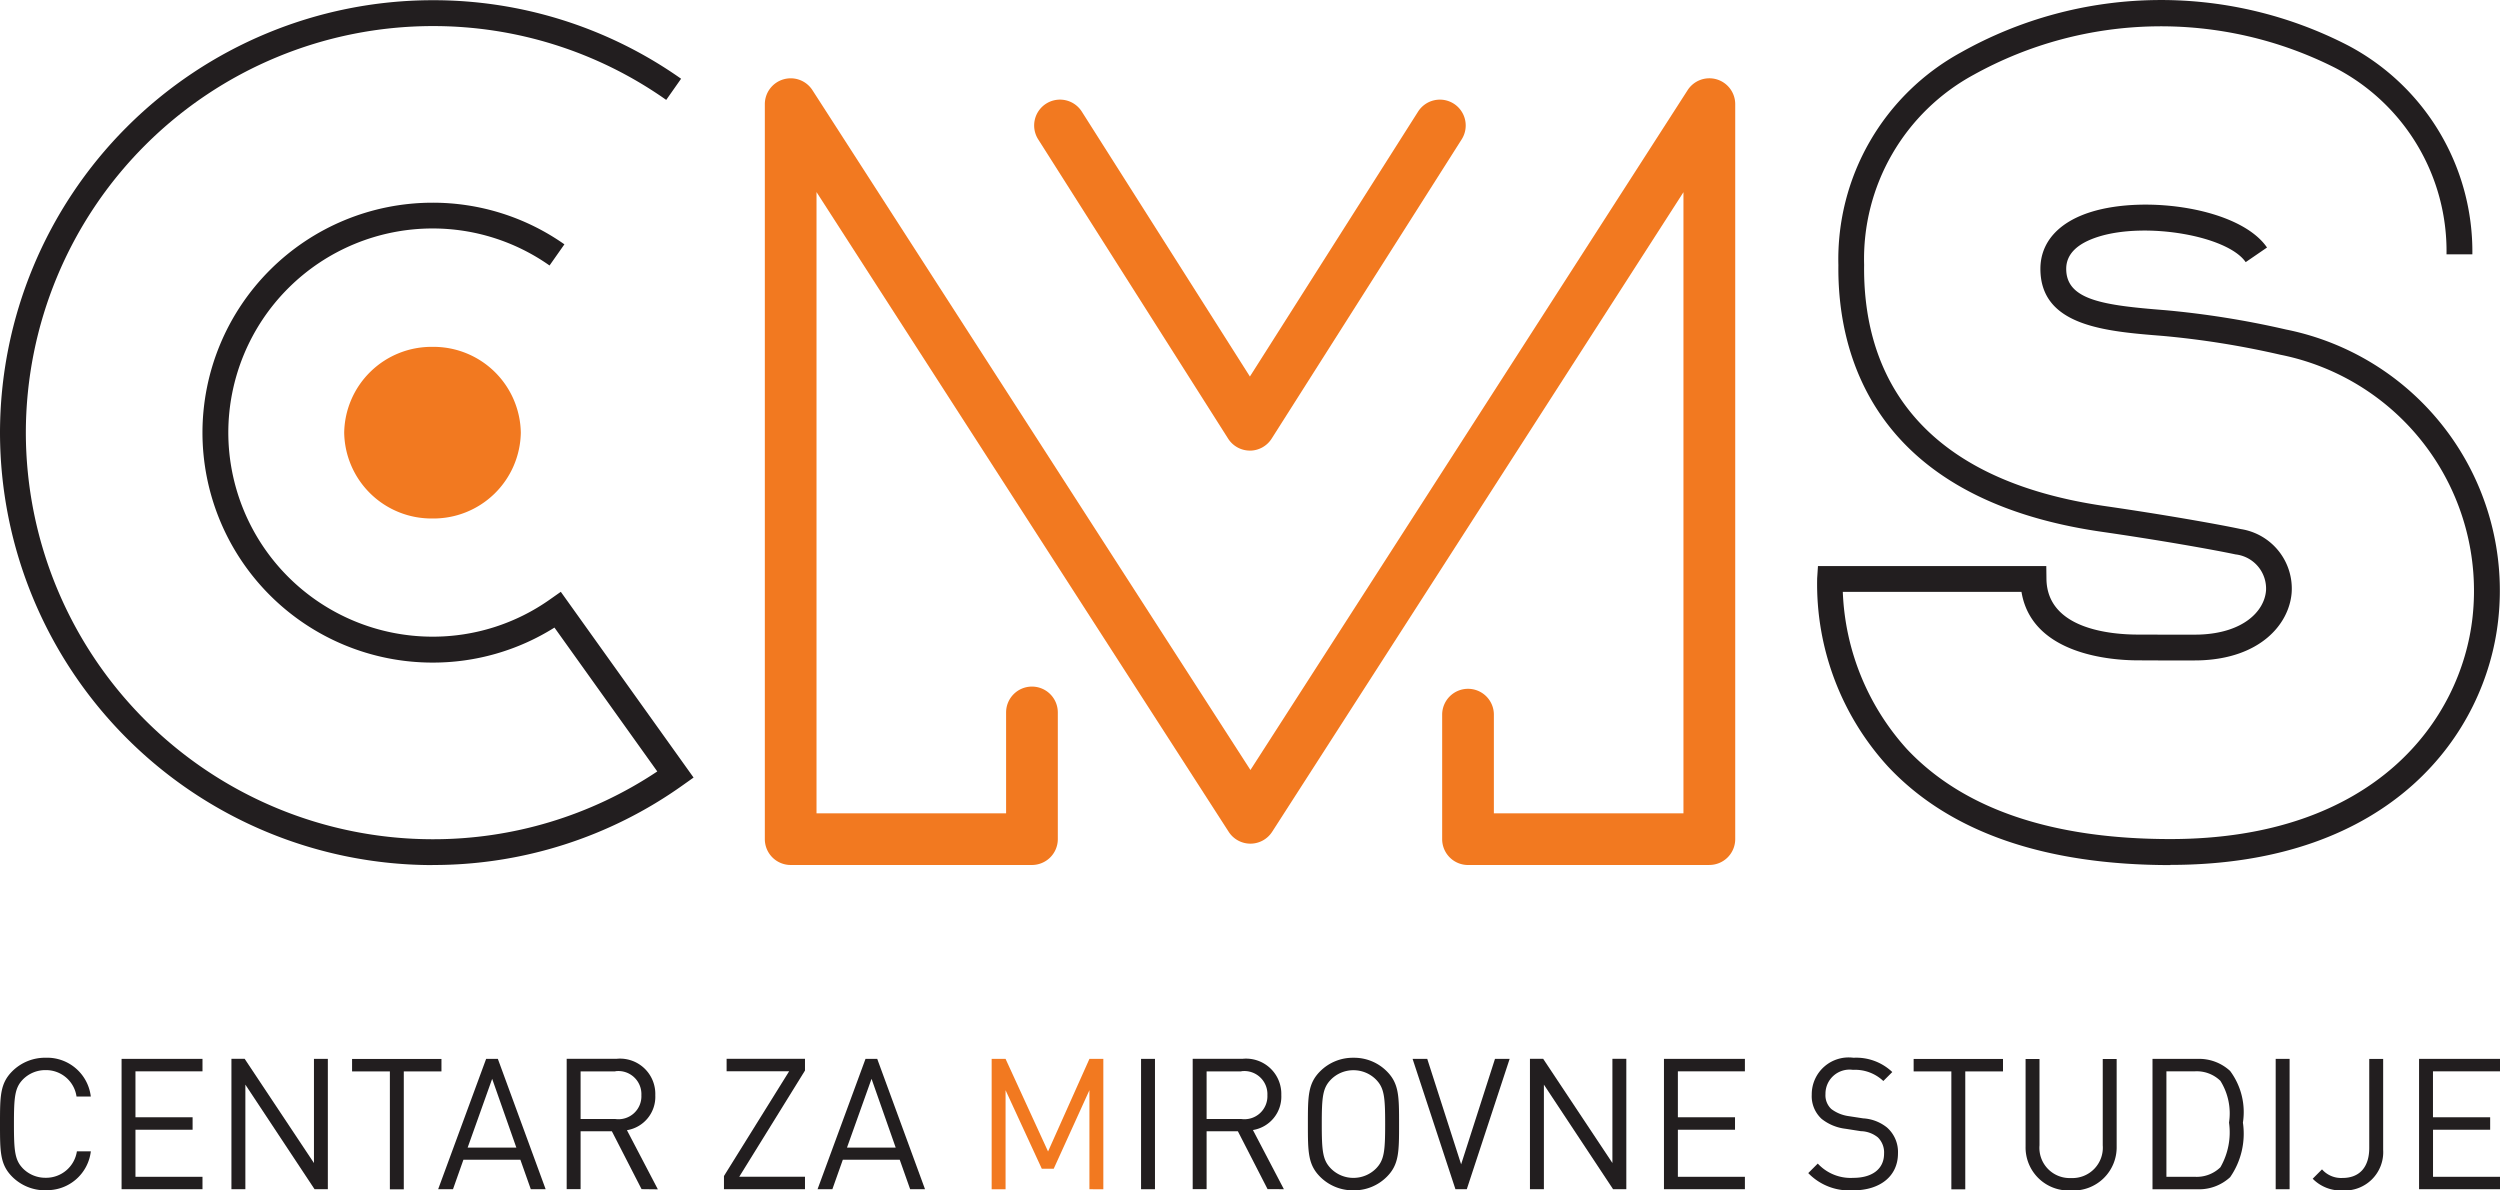
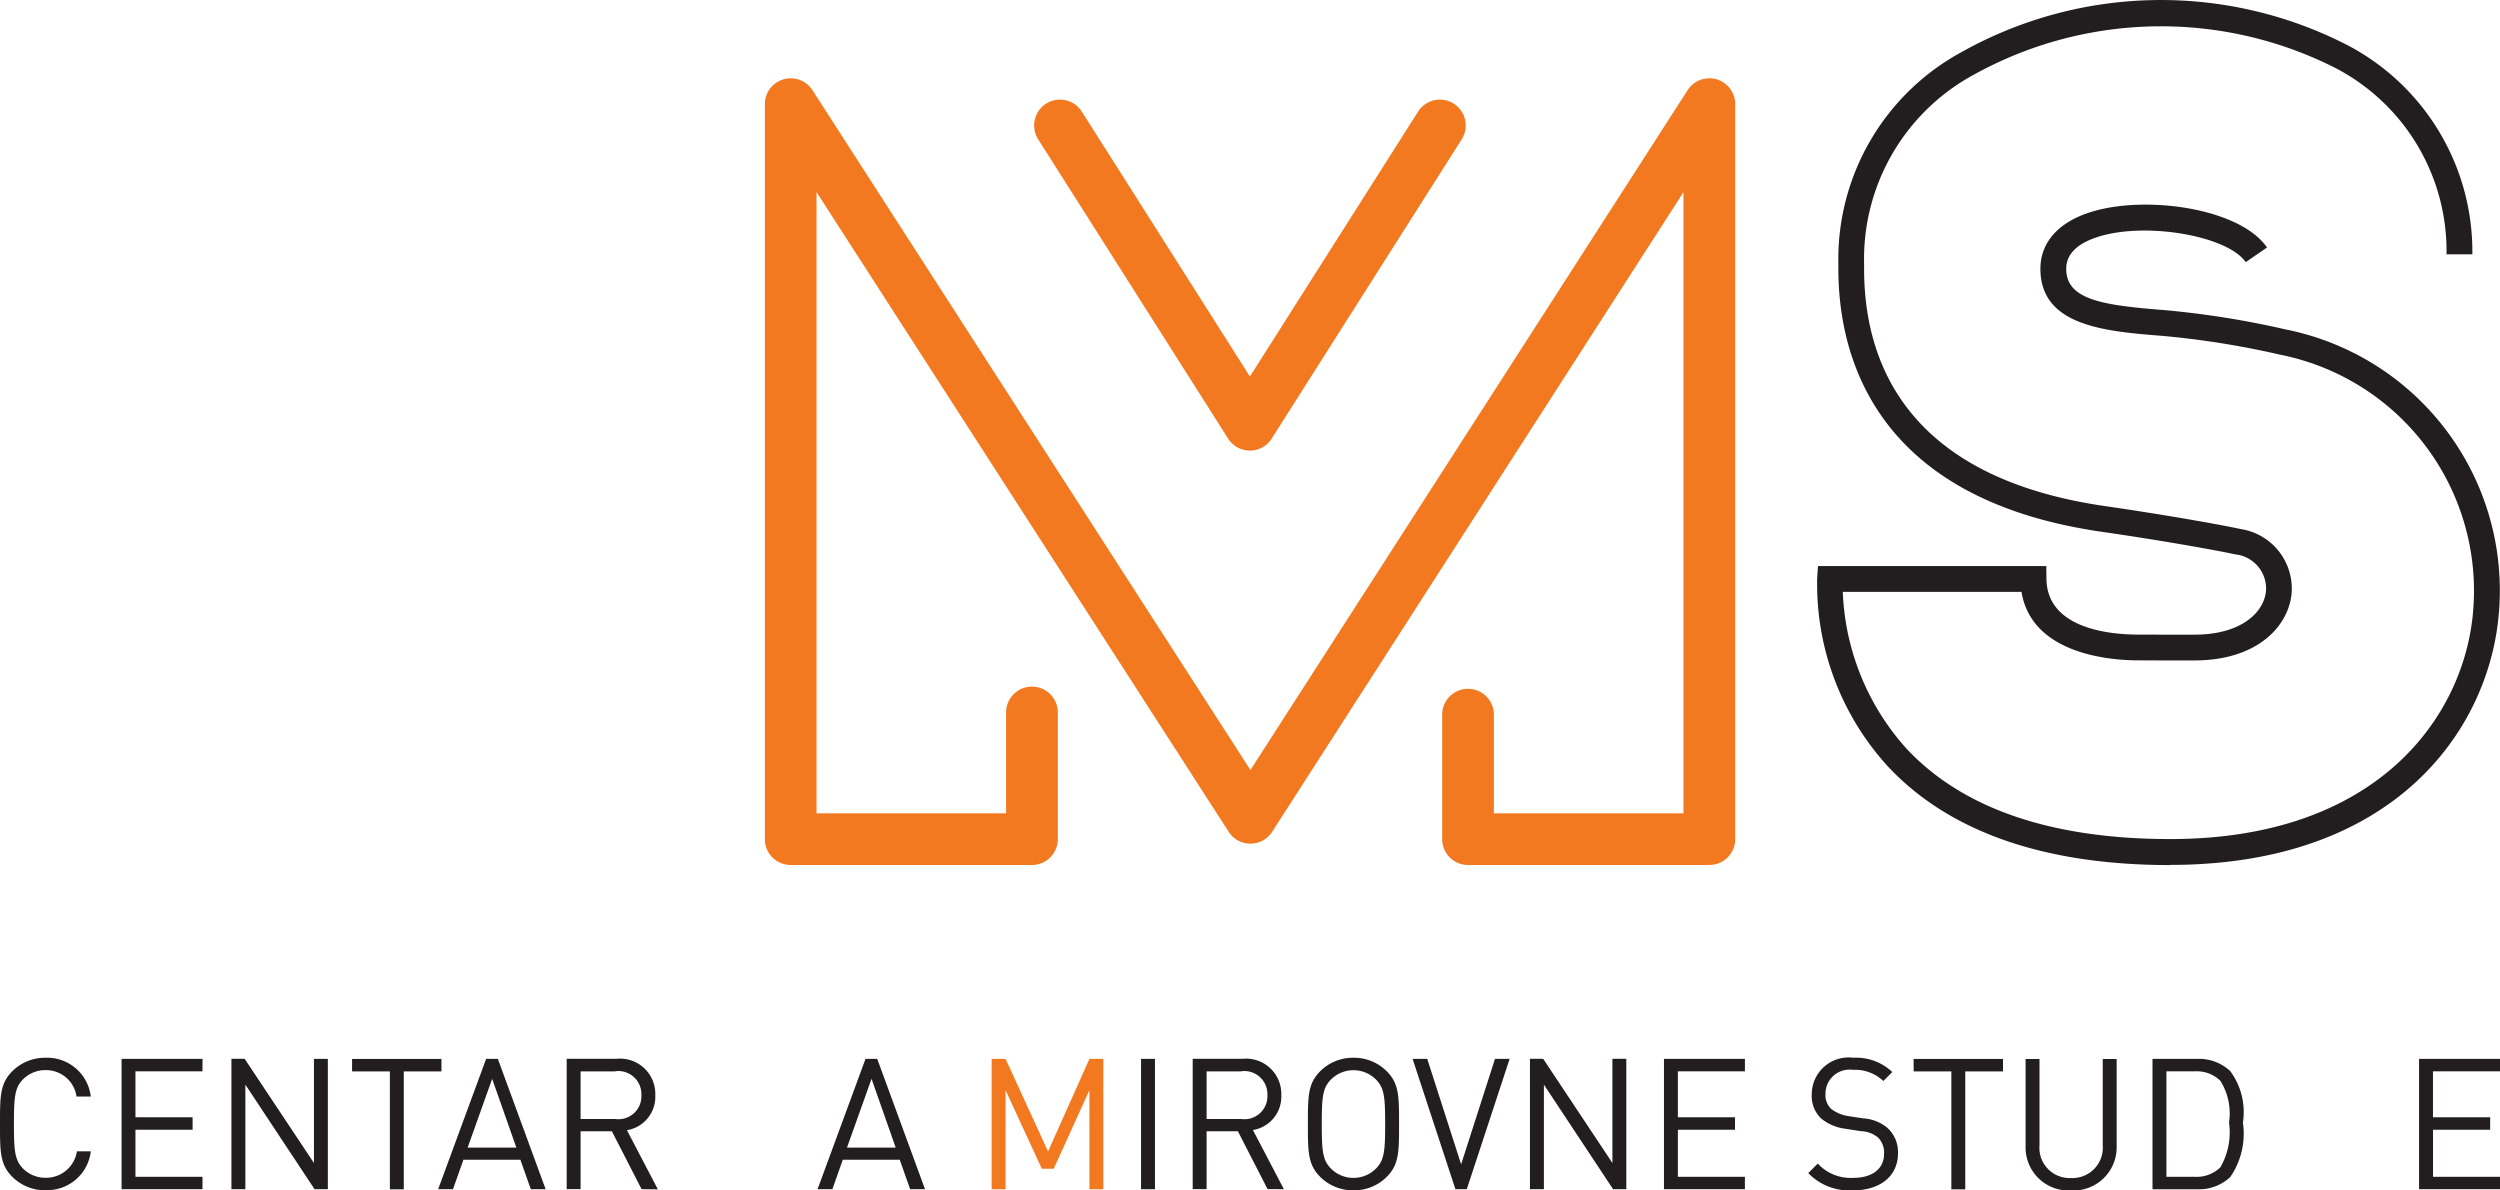
<svg xmlns="http://www.w3.org/2000/svg" width="94.511" height="45">
  <g transform="translate(0 198.948)">
    <path d="M1.723-17.146a1.757,1.757,0,0,1-1.26-.512C0-18.122,0-18.606,0-19.652s0-1.53.463-1.994a1.758,1.758,0,0,1,1.26-.512,1.663,1.663,0,0,1,1.71,1.468H2.893a1.163,1.163,0,0,0-1.169-1,1.188,1.188,0,0,0-.851.346c-.312.318-.346.658-.346,1.689s.034,1.37.346,1.689a1.188,1.188,0,0,0,.851.346,1.176,1.176,0,0,0,1.183-1h.527a1.663,1.663,0,0,1-1.71,1.468" transform="translate(0 -136.803)" fill="#221e1f" />
    <path d="M20.32-17.046v-4.928h3.059v.471H20.845v1.737h2.16v.471h-2.16v1.779h2.534v.47Z" transform="translate(-15.724 -136.944)" fill="#221e1f" />
    <path d="M41.823-17.046,39.207-21v3.952H38.68v-4.928h.5L41.8-18.036v-3.938h.525v4.928Z" transform="translate(-29.931 -136.944)" fill="#221e1f" />
    <path d="M60.8-21.5v4.458h-.526V-21.5H58.845v-.471h3.379v.471Z" transform="translate(-45.535 -136.944)" fill="#221e1f" />
    <path d="M75.271-21.22l-.927,2.6h1.841Zm1.461,4.174-.394-1.114H74.184l-.394,1.114h-.561l1.814-4.928h.443l1.807,4.928Z" transform="translate(-56.665 -136.944)" fill="#221e1f" />
    <path d="M96.554-21.5H95.238V-19.7h1.315a.867.867,0,0,0,.983-.9.872.872,0,0,0-.983-.907m.99,4.458-1.122-2.187H95.238v2.187h-.526v-4.928H96.6A1.333,1.333,0,0,1,98.062-20.6a1.278,1.278,0,0,1-1.072,1.322l1.169,2.236Z" transform="translate(-73.289 -136.944)" fill="#221e1f" />
-     <path d="M121-17.046v-.5l2.464-3.959H121.1v-.471h2.963v.443l-2.485,4.015h2.485v.47Z" transform="translate(-93.631 -136.944)" fill="#221e1f" />
    <path d="M138.681-21.22l-.928,2.6h1.841Zm1.46,4.174-.394-1.114h-2.152l-.395,1.114h-.56l1.813-4.928h.443l1.807,4.928Z" transform="translate(-105.733 -136.944)" fill="#221e1f" />
    <path d="M169.436-17.046V-20.79l-1.35,2.97h-.45l-1.37-2.97v3.745h-.526v-4.928h.526l1.606,3.5,1.564-3.5h.526v4.928Z" transform="translate(-128.251 -136.944)" fill="#f27920" />
    <path d="M190.711-17.046h.526v-4.928h-.526Z" transform="translate(-147.574 -136.944)" fill="#221e1f" fill-rule="evenodd" />
    <path d="M201.182-21.5h-1.315V-19.7h1.315a.868.868,0,0,0,.983-.9.873.873,0,0,0-.983-.907m.99,4.458-1.122-2.187h-1.183v2.187h-.526v-4.928h1.89a1.333,1.333,0,0,1,1.46,1.371,1.279,1.279,0,0,1-1.073,1.322l1.17,2.236Z" transform="translate(-154.252 -136.944)" fill="#221e1f" />
    <path d="M221.165-21.334a1.2,1.2,0,0,0-.852-.353,1.192,1.192,0,0,0-.852.353c-.311.319-.346.651-.346,1.682s.035,1.363.346,1.682a1.191,1.191,0,0,0,.852.353,1.2,1.2,0,0,0,.852-.353c.311-.319.346-.651.346-1.682s-.035-1.363-.346-1.682m.408,3.676a1.744,1.744,0,0,1-1.26.512,1.747,1.747,0,0,1-1.26-.512c-.463-.464-.463-.948-.463-1.994s0-1.53.463-1.994a1.747,1.747,0,0,1,1.26-.512,1.744,1.744,0,0,1,1.26.512c.464.464.464.948.464,1.994s0,1.53-.464,1.994" transform="translate(-169.146 -136.802)" fill="#221e1f" />
    <path d="M238.141-17.046h-.429l-1.62-4.928h.554l1.281,3.987,1.28-3.987h.554Z" transform="translate(-182.69 -136.944)" fill="#221e1f" />
    <path d="M258.852-17.046,256.236-21v3.952h-.527v-4.928h.5l2.617,3.938v-3.938h.526v4.928Z" transform="translate(-197.87 -136.944)" fill="#221e1f" />
    <path d="M278.109-17.046v-4.928h3.06v.471h-2.534v1.737h2.16v.471h-2.16v1.779h2.534v.47Z" transform="translate(-215.204 -136.944)" fill="#221e1f" />
    <path d="M303.913-17.146a2.149,2.149,0,0,1-1.689-.651l.36-.36a1.691,1.691,0,0,0,1.342.54c.72,0,1.164-.339,1.164-.914a.794.794,0,0,0-.235-.616,1.063,1.063,0,0,0-.644-.235l-.574-.09a1.789,1.789,0,0,1-.907-.374,1.166,1.166,0,0,1-.374-.92,1.394,1.394,0,0,1,1.578-1.391,1.977,1.977,0,0,1,1.467.54l-.339.339a1.553,1.553,0,0,0-1.149-.422.91.91,0,0,0-1.038.914.71.71,0,0,0,.221.567,1.413,1.413,0,0,0,.664.27l.541.083a1.581,1.581,0,0,1,.9.346,1.232,1.232,0,0,1,.415.976c0,.866-.679,1.4-1.7,1.4" transform="translate(-233.864 -136.803)" fill="#221e1f" />
    <path d="M321.8-21.5v4.458h-.526V-21.5h-1.426v-.471h3.378v.471Z" transform="translate(-247.504 -136.944)" fill="#221e1f" />
    <path d="M340.266-17a1.627,1.627,0,0,1-1.717-1.668v-3.3h.526v3.26a1.143,1.143,0,0,0,1.191,1.239,1.149,1.149,0,0,0,1.2-1.239v-3.26h.526v3.3A1.633,1.633,0,0,1,340.266-17" transform="translate(-261.973 -136.944)" fill="#221e1f" />
    <path d="M362.323-21.143a1.282,1.282,0,0,0-.969-.36h-1.072v3.987h1.072a1.282,1.282,0,0,0,.969-.36,2.65,2.65,0,0,0,.326-1.689,2.319,2.319,0,0,0-.326-1.578m.368,3.641a1.726,1.726,0,0,1-1.246.457h-1.689v-4.928h1.689a1.724,1.724,0,0,1,1.246.457,2.606,2.606,0,0,1,.483,1.952,2.886,2.886,0,0,1-.483,2.063" transform="translate(-278.382 -136.944)" fill="#221e1f" />
-     <path d="M380.35-17.046h.526v-4.928h-.526Z" transform="translate(-294.319 -136.944)" fill="#221e1f" fill-rule="evenodd" />
-     <path d="M387.661-17a1.485,1.485,0,0,1-1.128-.443l.352-.354a.962.962,0,0,0,.775.325c.644,0,1.011-.409,1.011-1.135v-3.364h.526v3.434A1.45,1.45,0,0,1,387.661-17" transform="translate(-299.103 -136.944)" fill="#221e1f" />
    <path d="M404.312-17.046v-4.928h3.06v.471h-2.534v1.737H407v.471h-2.16v1.779h2.534v.47Z" transform="translate(-312.861 -136.944)" fill="#221e1f" />
    <path d="M163.537-156.1h-9.121a.978.978,0,0,1-.978-.977v-4.707a.978.978,0,0,1,.978-.977.977.977,0,0,1,.977.977v3.73h7.167v-23.481l-15.549,24.179a.977.977,0,0,1-.822.449h0a.978.978,0,0,1-.821-.448l-15.582-24.185v23.486h7.167v-3.814a.977.977,0,0,1,.977-.977.978.978,0,0,1,.978.977v4.79a.978.978,0,0,1-.978.977h-9.121a.977.977,0,0,1-.977-.977v-27.784a.977.977,0,0,1,.7-.938.977.977,0,0,1,1.1.408l16.558,25.7,16.527-25.7a.978.978,0,0,1,1.1-.409.977.977,0,0,1,.7.938v27.784a.977.977,0,0,1-.977.977" transform="translate(-98.918 -10.147)" fill="#f27920" />
    <path d="M181.005-169.025a.977.977,0,0,1-.825-.454L173-180.792a.978.978,0,0,1,.3-1.349.977.977,0,0,1,1.349.3l6.355,10.015,6.358-10.015a.977.977,0,0,1,1.348-.3.978.978,0,0,1,.3,1.349l-7.184,11.314a.978.978,0,0,1-.825.454" transform="translate(-133.752 -12.888)" fill="#f27920" />
-     <path d="M60.867-134.488a3.3,3.3,0,0,1-3.339-3.244,3.3,3.3,0,0,1,3.339-3.244,3.3,3.3,0,0,1,3.338,3.244,3.3,3.3,0,0,1-3.338,3.244" transform="translate(-44.516 -44.859)" fill="#f27920" />
-     <path d="M16.349-166.215A16.366,16.366,0,0,1,0-182.563a16.367,16.367,0,0,1,16.348-16.348,16.243,16.243,0,0,1,9.4,2.969l-.562.8a15.27,15.27,0,0,0-8.834-2.791A15.388,15.388,0,0,0,.977-182.563a15.389,15.389,0,0,0,15.371,15.371,15.259,15.259,0,0,0,8.5-2.563l-3.887-5.439a8.636,8.636,0,0,1-4.614,1.324,8.7,8.7,0,0,1-8.693-8.693,8.7,8.7,0,0,1,8.693-8.693,8.64,8.64,0,0,1,4.99,1.574l-.562.8a7.669,7.669,0,0,0-4.428-1.4,7.725,7.725,0,0,0-7.716,7.716,7.725,7.725,0,0,0,7.716,7.716,7.664,7.664,0,0,0,4.454-1.415l.4-.281,5.019,7.022-.4.284a16.239,16.239,0,0,1-9.471,3.022" transform="translate(0 -0.029)" fill="#221e1f" />
    <path d="M317.045-166.244c-4.771,0-8.364-1.253-10.679-3.724a10.227,10.227,0,0,1-2.679-7.122l.03-.457h8.632l.006.482c.023,1.9,2.43,2.107,3.463,2.107.554,0,2.044.01,2.315,0,1.648-.056,2.454-.871,2.522-1.654a1.3,1.3,0,0,0-1.152-1.377c-.868-.185-2.939-.549-5.072-.857-8.736-1.265-9.98-6.855-9.942-10.081a8.911,8.911,0,0,1,4.629-8.037,15.421,15.421,0,0,1,14.645-.262,8.81,8.81,0,0,1,4.693,7.892l-.977,0a7.8,7.8,0,0,0-4.2-7.044,14.594,14.594,0,0,0-13.663.25,7.921,7.921,0,0,0-4.154,7.186v.016c-.043,3.548,1.5,8.009,9.105,9.11,2.153.311,4.253.68,5.135.869a2.278,2.278,0,0,1,1.922,2.417c-.105,1.212-1.217,2.47-3.462,2.546-.345.012-2.269,0-2.351,0-.969,0-4.008-.2-4.4-2.589h-6.755a9.384,9.384,0,0,0,2.425,5.945c2.124,2.258,5.473,3.4,9.955,3.4,7.752,0,11-4.518,11.427-8.387a9.1,9.1,0,0,0-7.264-9.922,32.994,32.994,0,0,0-4.444-.712c-2.174-.172-4.625-.367-4.629-2.535,0-1,.682-1.769,1.921-2.153,2.08-.645,5.626-.141,6.646,1.346l-.806.553c-.682-.994-3.743-1.527-5.552-.966-.818.254-1.233.664-1.233,1.219,0,1.181,1.407,1.378,3.72,1.561a34.015,34.015,0,0,1,4.593.734,10.062,10.062,0,0,1,8.018,10.982c-.471,4.27-4,9.257-12.4,9.257" transform="translate(-234.99 0)" fill="#221e1f" />
  </g>
</svg>